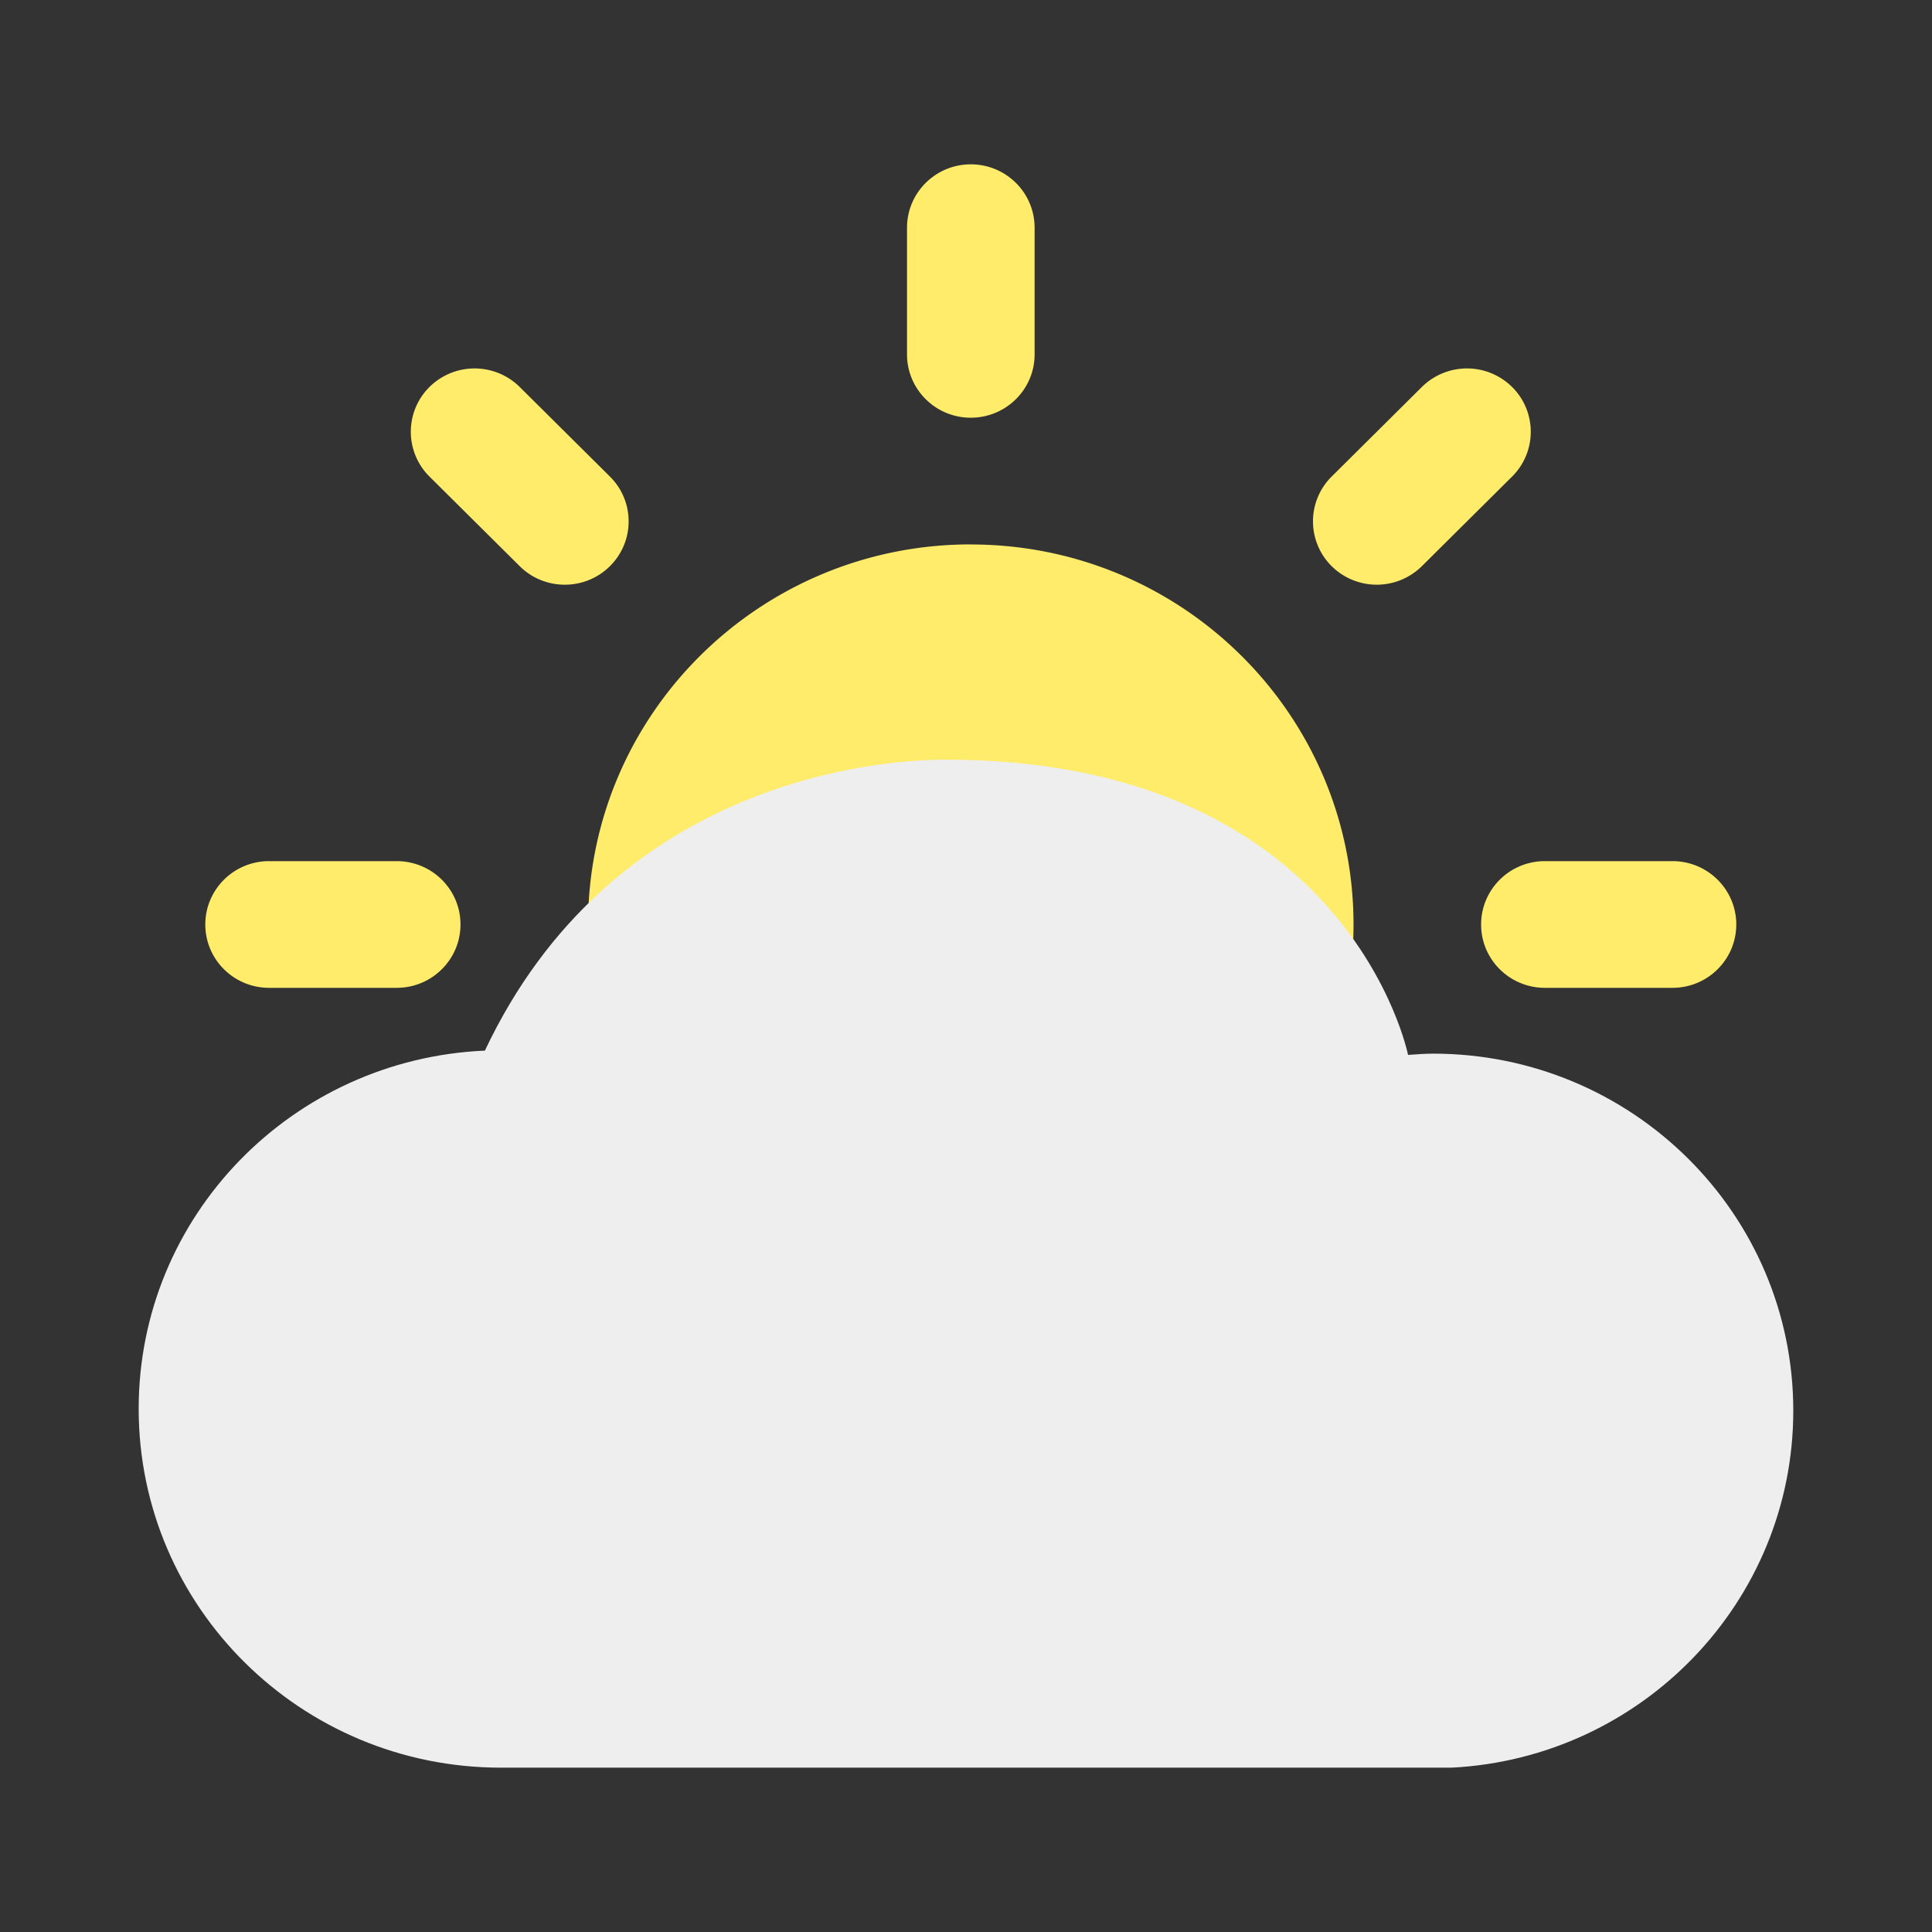
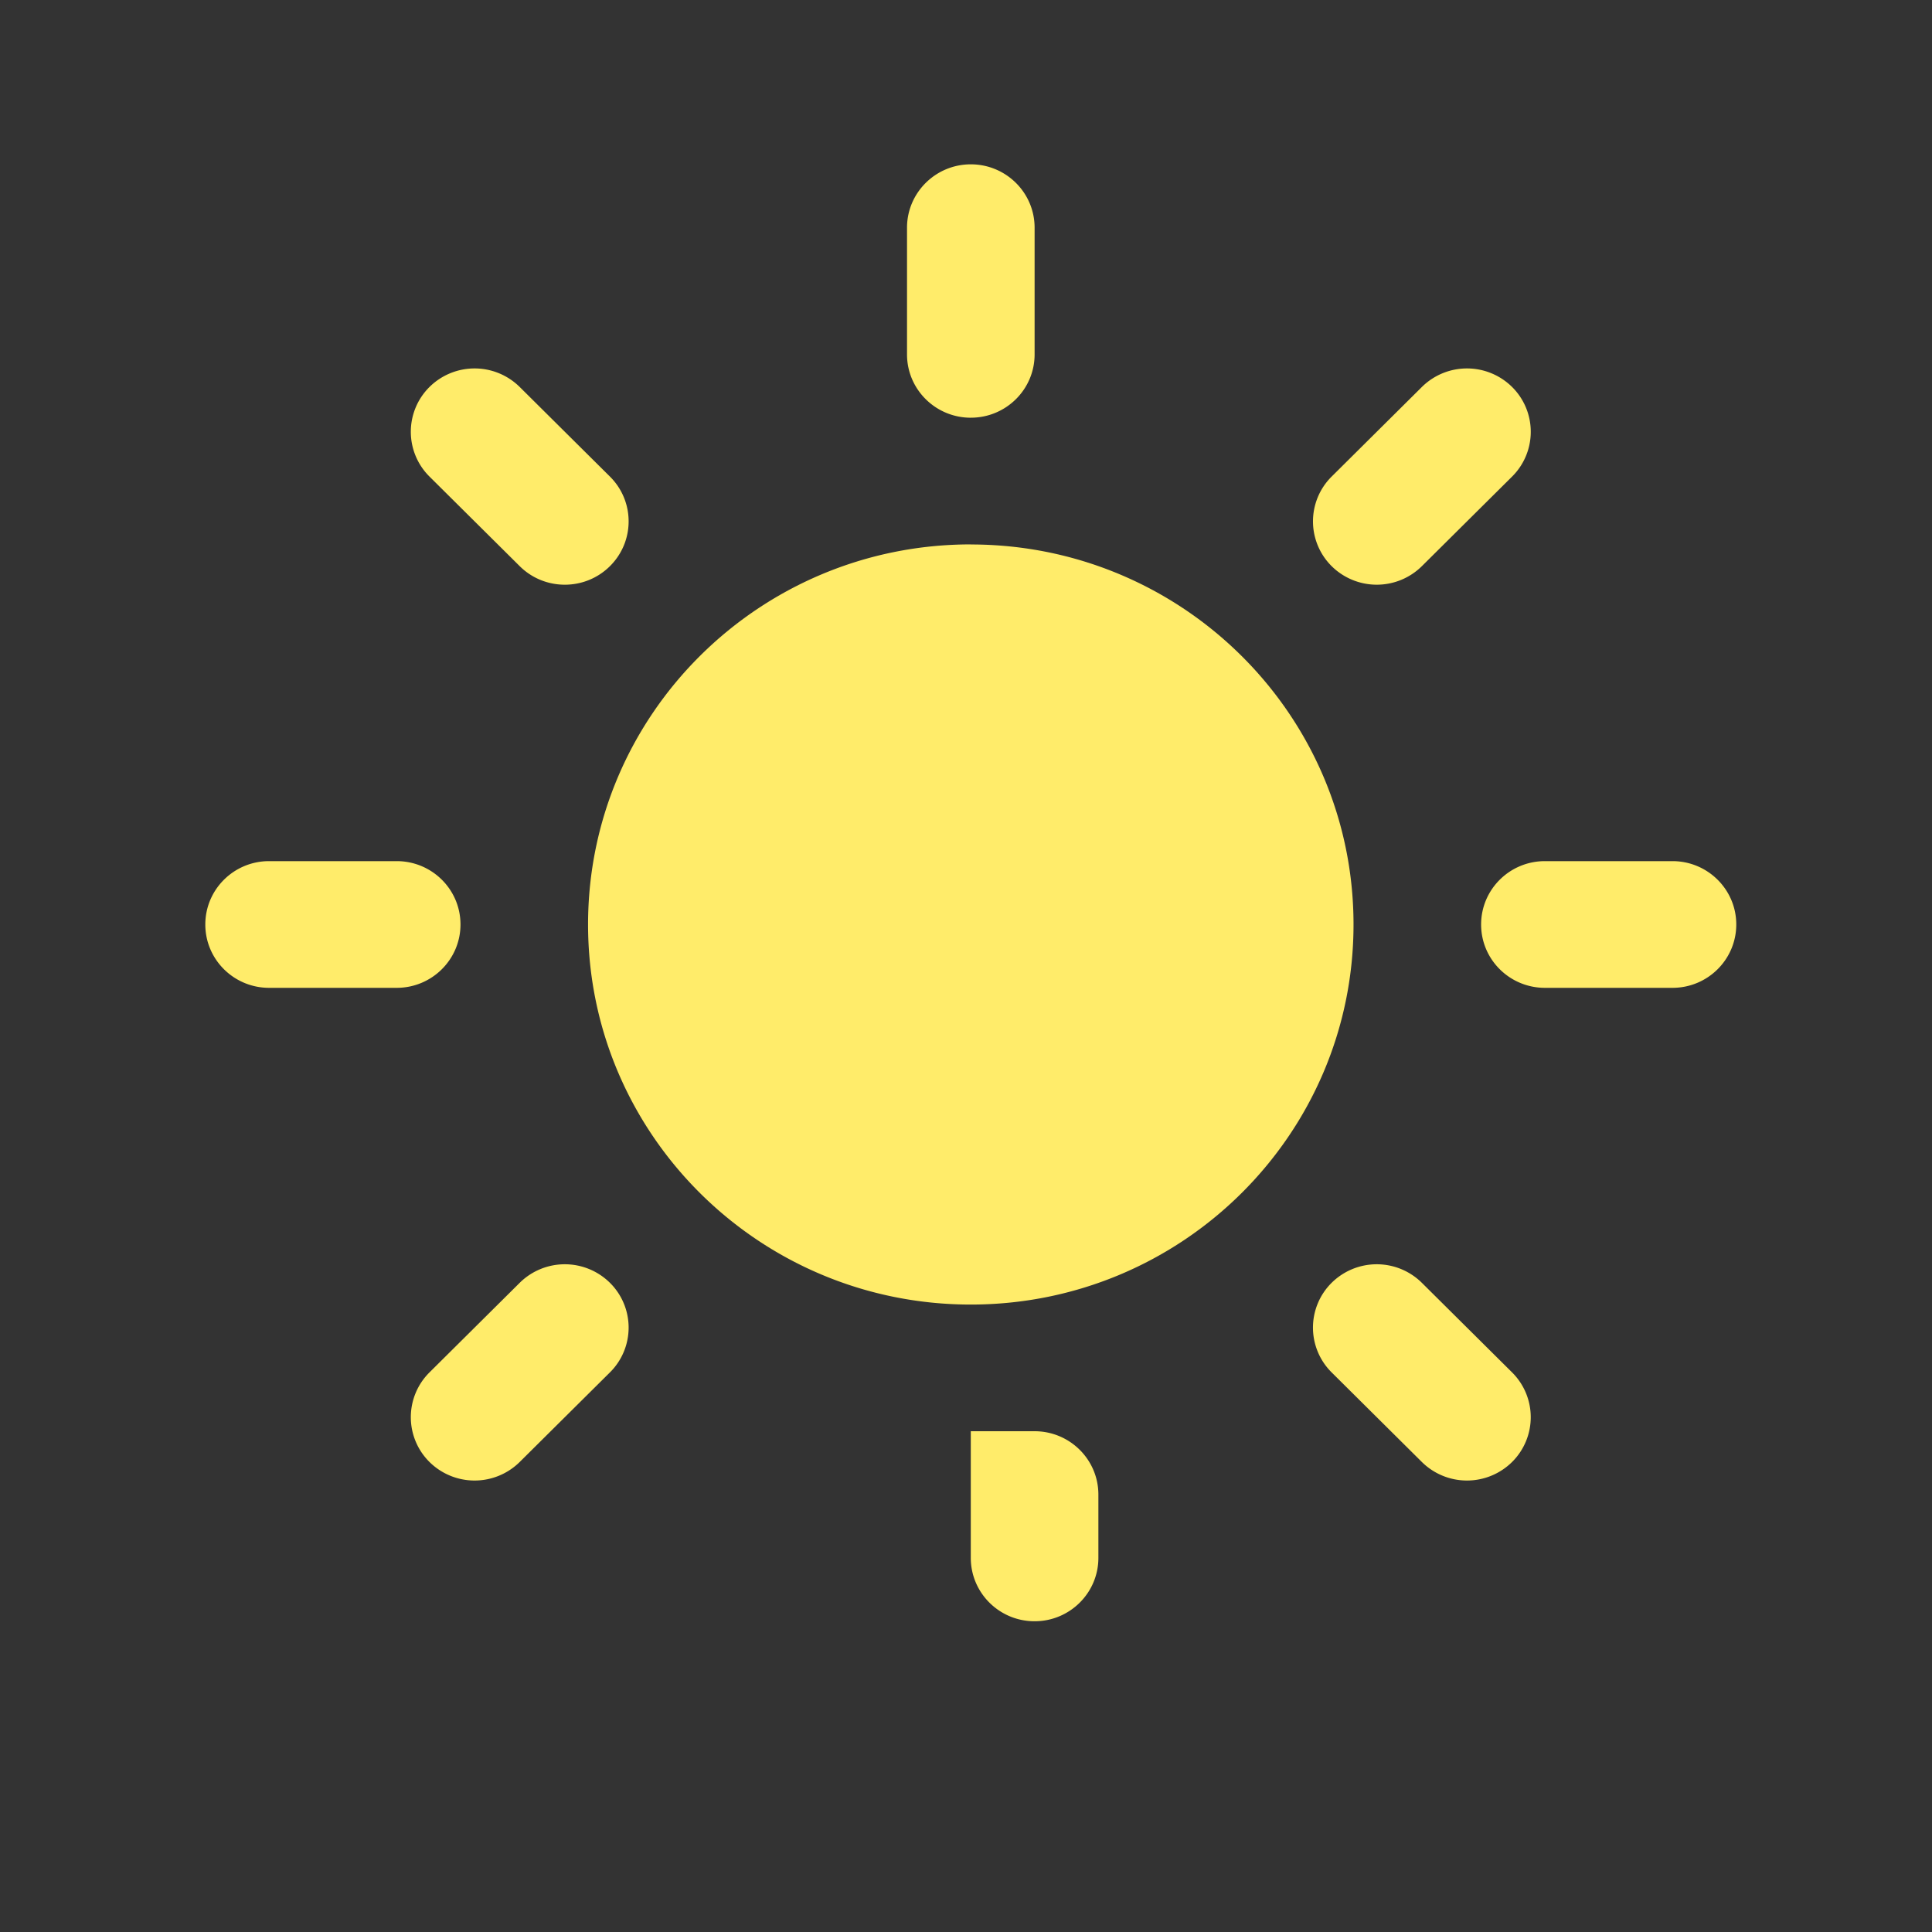
<svg xmlns="http://www.w3.org/2000/svg" viewBox="0 0 100 100">
  <rect x="0" y="0" width="100" height="100" fill="#333333" stroke="none" />
-   <path d="M26.9 29.304c1.29 1.28 3.38 1.28 4.67 0s1.29-3.356 0-4.637L26.9 20.03a3.32 3.32 0 00-4.67 0 3.265 3.265 0 000 4.637l4.67 4.637zM23.835 47.85c0-1.81-1.478-3.278-3.302-3.278h-6.604c-1.824 0-3.302 1.468-3.302 3.28 0 1.81 1.478 3.278 3.302 3.278h6.604c1.824 0 3.302-1.47 3.302-3.28zm26.414-26.23c1.824 0 3.302-1.467 3.302-3.277v-6.557c0-1.81-1.478-3.28-3.302-3.28-1.823 0-3.302 1.47-3.302 3.28v6.557c0 1.81 1.478 3.278 3.302 3.278zm23.347 7.684l4.67-4.637a3.265 3.265 0 000-4.637 3.32 3.32 0 00-4.67 0l-4.67 4.637a3.265 3.265 0 000 4.637 3.32 3.32 0 004.67 0zM26.9 66.398l-4.67 4.637a3.265 3.265 0 000 4.637 3.32 3.32 0 004.67 0l4.67-4.637a3.262 3.262 0 000-4.637 3.32 3.32 0 00-4.67 0zm59.667-21.826h-6.603c-1.824 0-3.302 1.468-3.302 3.28 0 1.81 1.478 3.278 3.302 3.278h6.603c1.824 0 3.302-1.468 3.302-3.28 0-1.81-1.48-3.278-3.303-3.278zM73.595 66.398a3.32 3.32 0 00-4.67 0 3.265 3.265 0 000 4.637l4.67 4.637a3.32 3.32 0 004.67 0 3.265 3.265 0 000-4.637l-4.67-4.637zm-23.347-38.22c-10.94 0-19.81 8.81-19.81 19.673 0 10.865 8.87 19.673 19.81 19.673s19.81-8.808 19.81-19.672-8.87-19.67-19.81-19.67zm0 45.902c-1.823 0-3.302 1.468-3.302 3.28v6.556c0 1.81 1.478 3.28 3.302 3.28s3.302-1.47 3.302-3.28V77.36c0-1.812-1.48-3.28-3.302-3.28z" fill="#FFEC6A" />
-   <path d="M74.17 54.537c-.435 0-.86.036-1.29.065.007.014-3.053-15.282-23.944-15.282-3.855 0-17.324 1.265-23.838 15.06-9.967.435-17.92 8.555-17.92 18.537 0 10.26 8.396 18.577 18.752 18.577h49.2c9.852-.498 17.69-8.594 17.69-18.478 0-10.206-8.35-18.48-18.65-18.48z" fill="#EEE" />
+   <path d="M26.9 29.304c1.29 1.28 3.38 1.28 4.67 0s1.29-3.356 0-4.637L26.9 20.03a3.32 3.32 0 00-4.67 0 3.265 3.265 0 000 4.637l4.67 4.637zM23.835 47.85c0-1.81-1.478-3.278-3.302-3.278h-6.604c-1.824 0-3.302 1.468-3.302 3.28 0 1.81 1.478 3.278 3.302 3.278h6.604c1.824 0 3.302-1.47 3.302-3.28zm26.414-26.23c1.824 0 3.302-1.467 3.302-3.277v-6.557c0-1.81-1.478-3.28-3.302-3.28-1.823 0-3.302 1.47-3.302 3.28v6.557c0 1.81 1.478 3.278 3.302 3.278zm23.347 7.684l4.67-4.637a3.265 3.265 0 000-4.637 3.32 3.32 0 00-4.67 0l-4.67 4.637a3.265 3.265 0 000 4.637 3.32 3.32 0 004.67 0zM26.9 66.398l-4.67 4.637a3.265 3.265 0 000 4.637 3.32 3.32 0 004.67 0l4.67-4.637a3.262 3.262 0 000-4.637 3.32 3.32 0 00-4.67 0zm59.667-21.826h-6.603c-1.824 0-3.302 1.468-3.302 3.28 0 1.81 1.478 3.278 3.302 3.278h6.603c1.824 0 3.302-1.468 3.302-3.28 0-1.81-1.48-3.278-3.303-3.278zM73.595 66.398a3.32 3.32 0 00-4.67 0 3.265 3.265 0 000 4.637l4.67 4.637a3.32 3.32 0 004.67 0 3.265 3.265 0 000-4.637l-4.67-4.637zm-23.347-38.22c-10.94 0-19.81 8.81-19.81 19.673 0 10.865 8.87 19.673 19.81 19.673s19.81-8.808 19.81-19.672-8.87-19.67-19.81-19.67zm0 45.902v6.556c0 1.81 1.478 3.28 3.302 3.28s3.302-1.47 3.302-3.28V77.36c0-1.812-1.48-3.28-3.302-3.28z" fill="#FFEC6A" />
</svg>